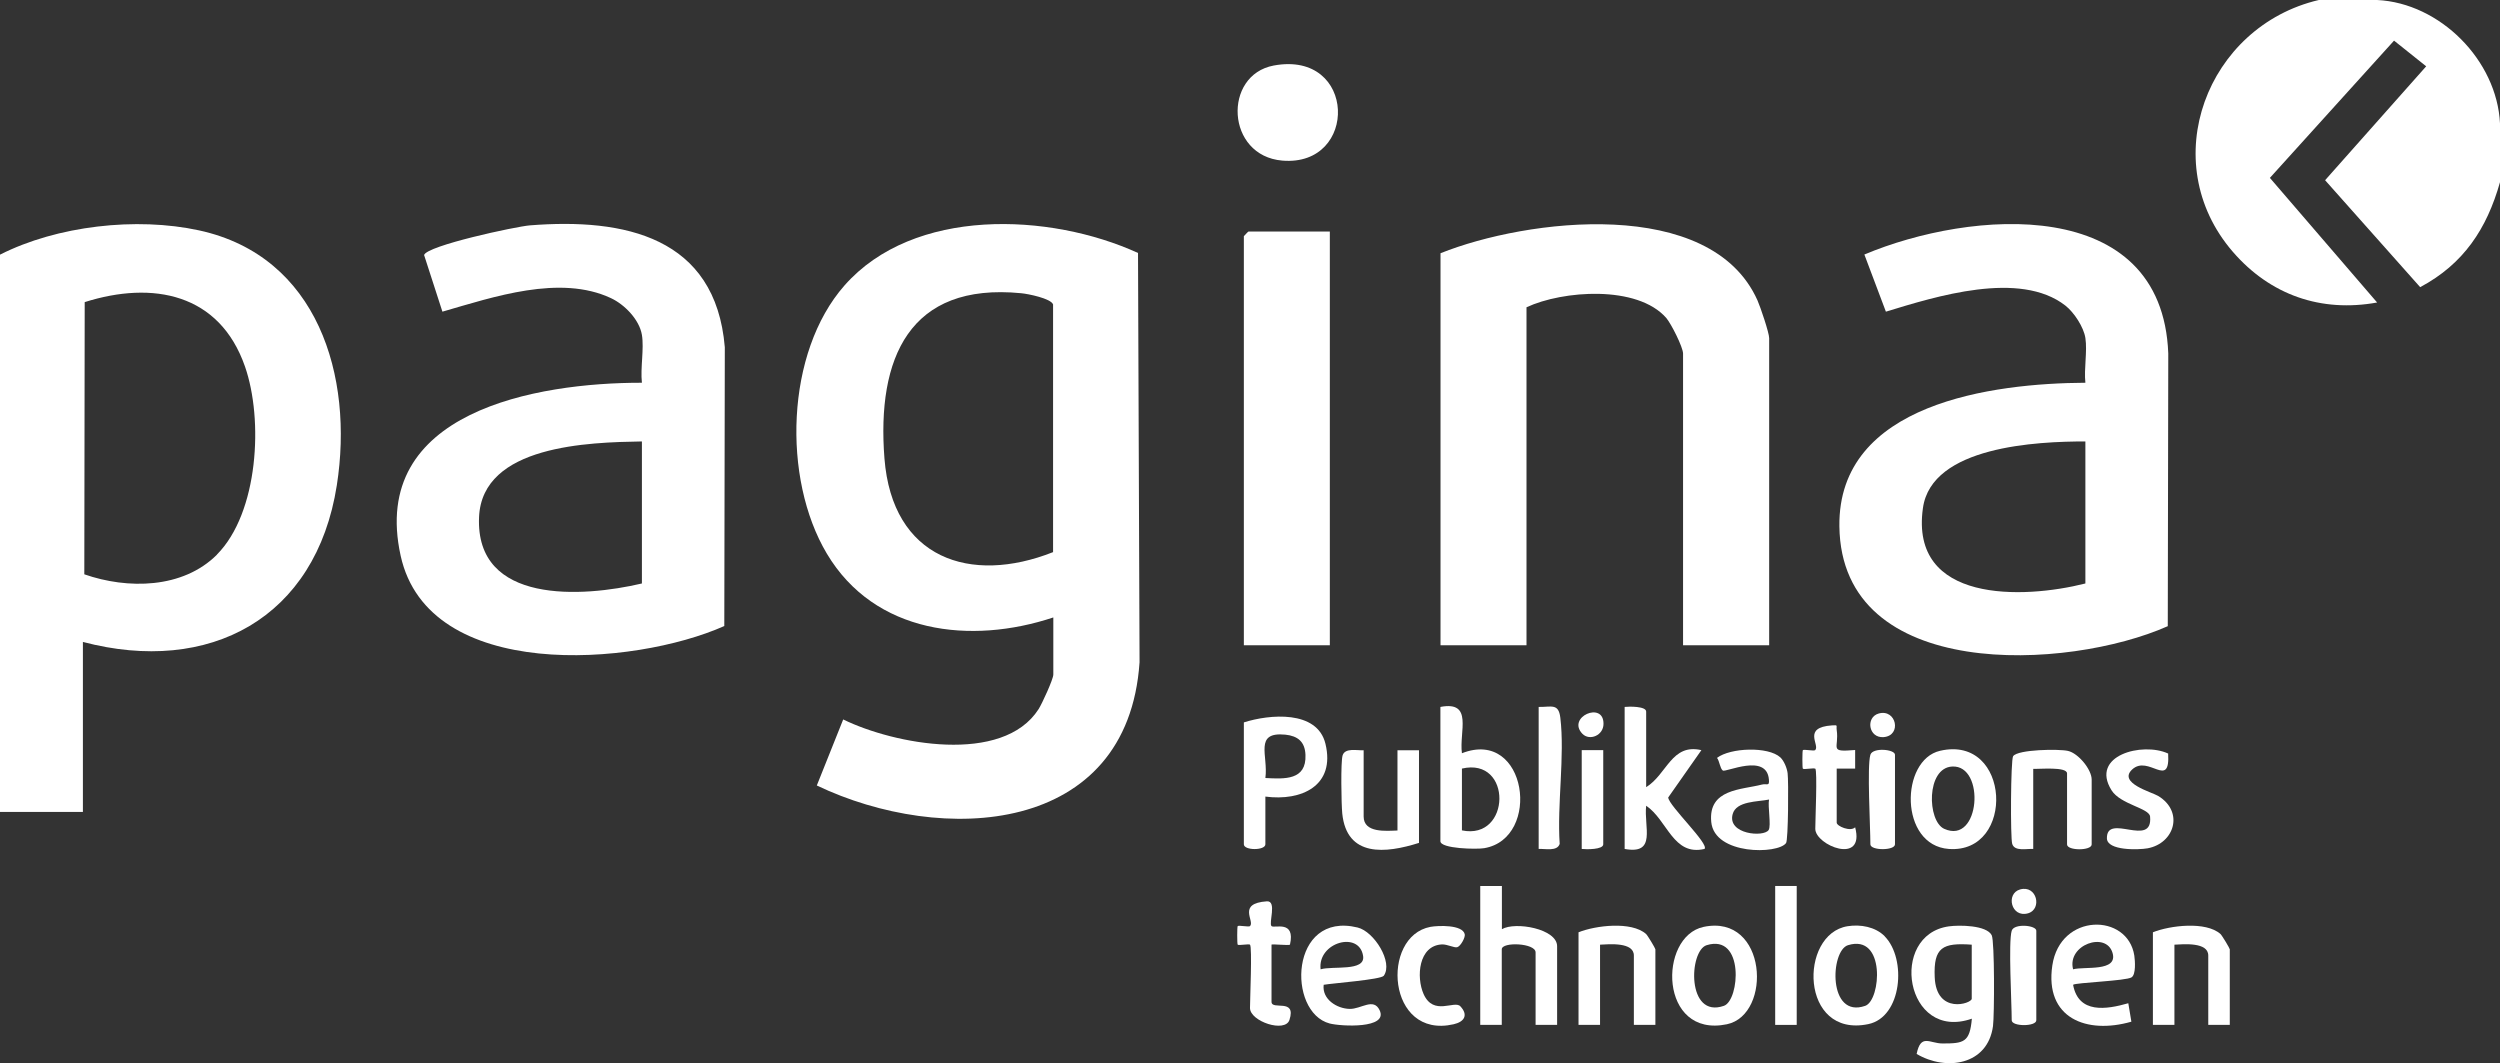
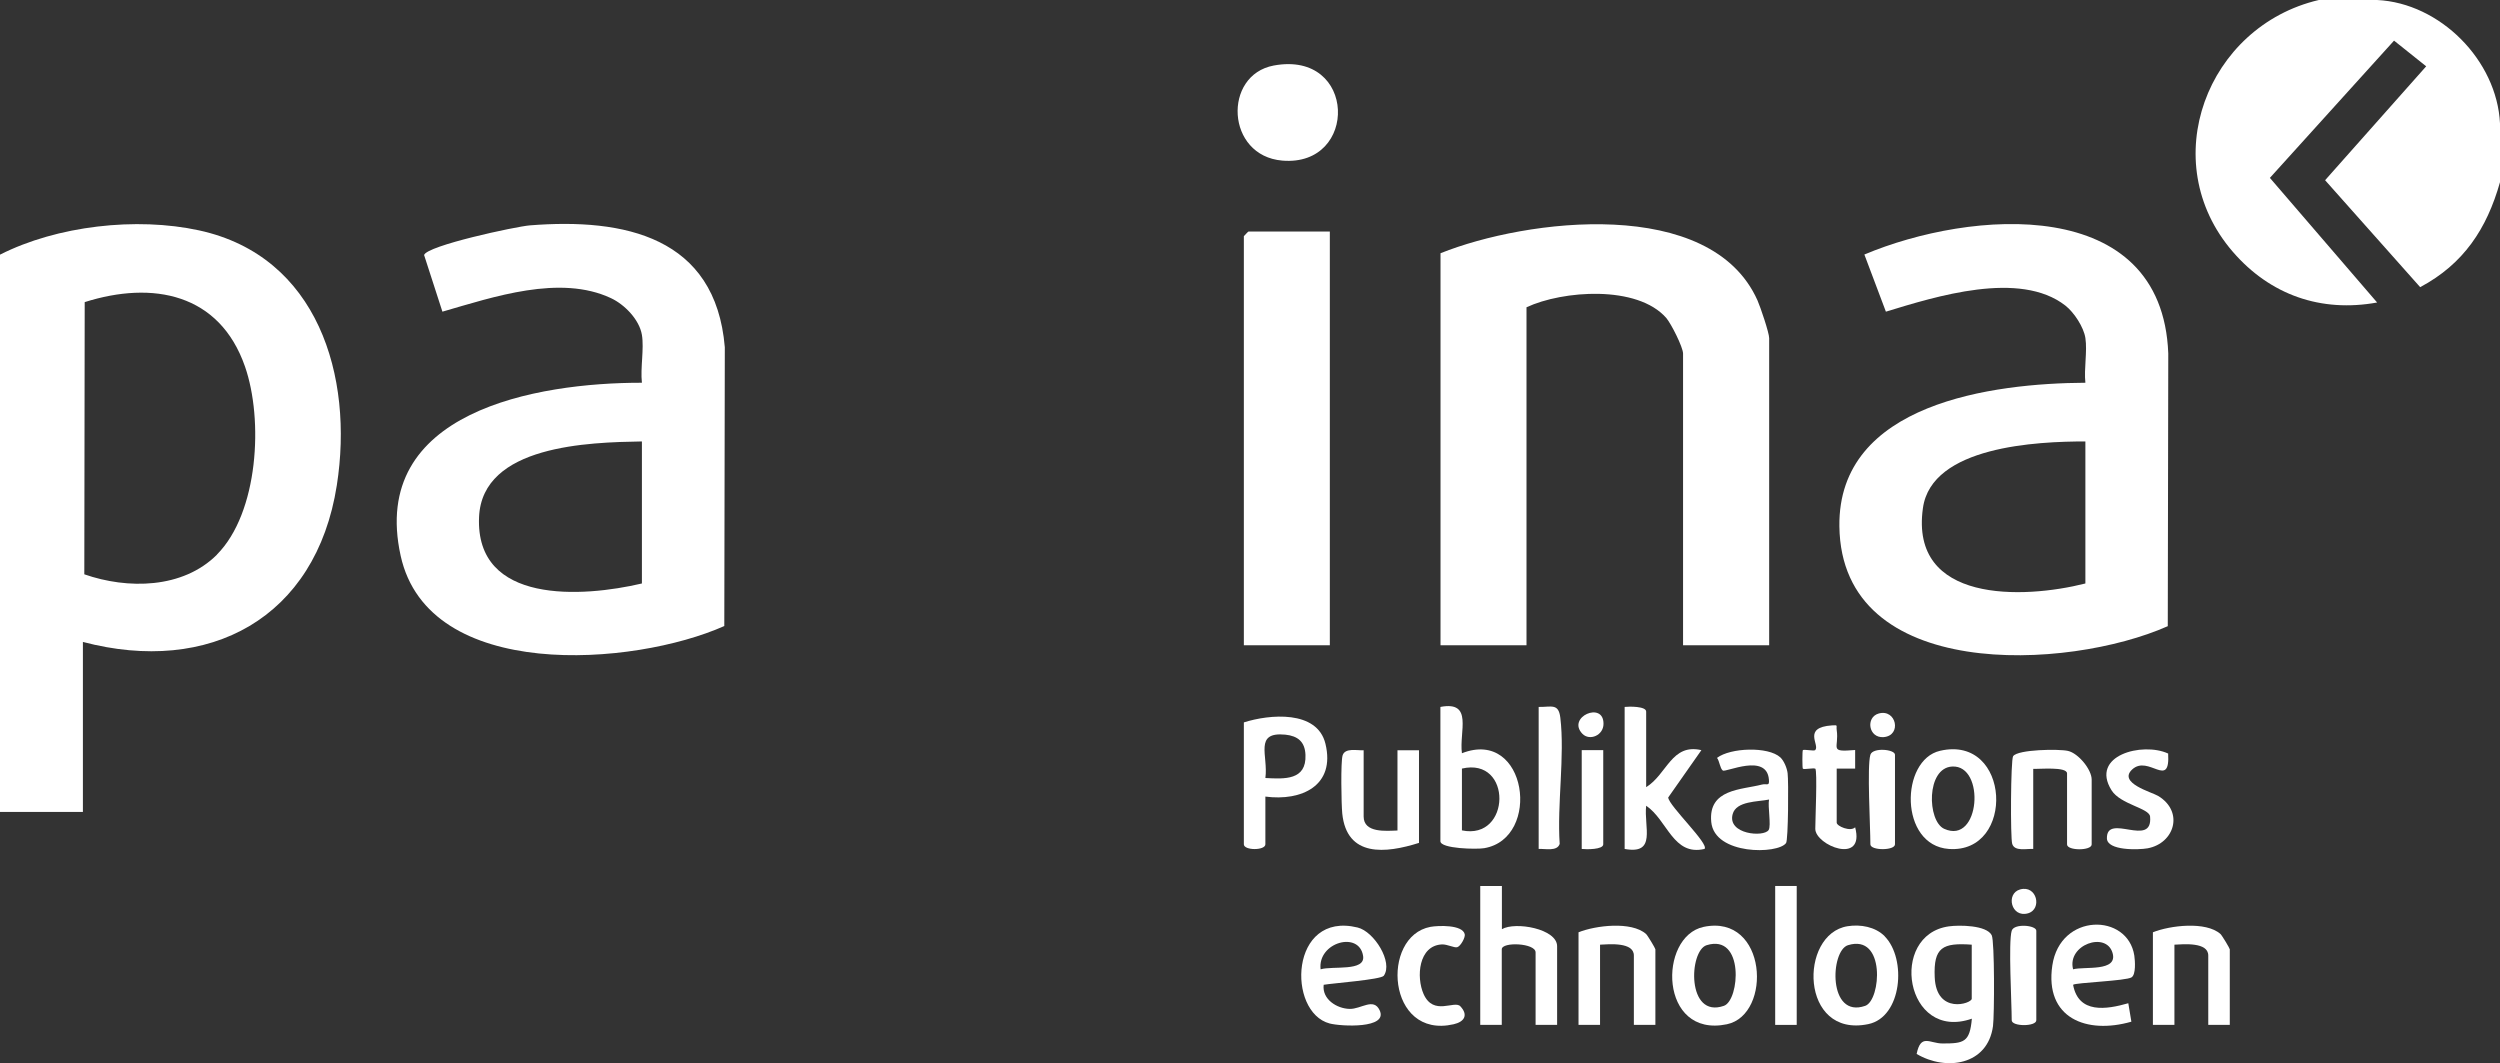
<svg xmlns="http://www.w3.org/2000/svg" width="174" height="74" viewBox="0 0 174 74" fill="none">
  <rect x="0" y="0" width="174" height="74" fill="#333333" stroke="none" />
  <g clip-path="url(#clip0_14_85)">
    <path d="M5.77 44.695V56.51H0V17.724C3.968 15.712 9.497 15.084 13.858 16.035C22.116 17.831 24.63 26.172 23.444 33.768C22 43.034 14.571 47.002 5.761 44.677L5.77 44.695ZM15.098 38.598C17.987 35.689 18.343 29.216 17.05 25.508C15.276 20.417 10.63 19.528 5.895 21.027L5.868 39.972C8.873 41.022 12.725 40.986 15.106 38.598H15.098Z" fill="white" />
    <path d="M174 8.592V12.678C173.081 15.937 171.458 18.379 168.444 19.986L161.827 12.543L168.863 4.615L166.625 2.828L157.984 12.381L165.448 21.054C161.542 21.764 158.002 20.534 155.398 17.517C149.985 11.241 153.597 1.823 161.391 0H165.448C169.827 0.215 173.786 4.193 174 8.592Z" fill="white" />
-     <path d="M73.32 42.971C67.578 44.883 60.871 44.12 57.545 38.527C54.433 33.301 54.674 24.529 58.776 19.869C63.591 14.402 73.053 14.797 79.206 17.607L79.313 46.095C78.493 58.18 65.562 58.836 56.85 54.67L58.687 50.073C62.218 51.806 69.789 53.251 72.286 49.355C72.518 48.995 73.311 47.272 73.311 46.948V42.971H73.32ZM73.294 38.428V21.189C73.151 20.776 71.564 20.453 71.073 20.408C63.27 19.645 61.014 24.942 61.558 31.91C62.102 38.877 67.533 40.708 73.294 38.428Z" fill="white" />
    <path d="M44.677 23.308C44.499 22.24 43.464 21.189 42.519 20.749C38.97 19.088 34.342 20.669 30.792 21.692L29.517 17.75C29.713 17.095 35.893 15.766 36.883 15.685C43.455 15.165 49.805 16.476 50.447 24.17L50.411 43.572C44.124 46.374 29.82 47.496 27.885 38.679C25.674 28.632 37.356 26.63 44.677 26.639C44.561 25.616 44.838 24.278 44.677 23.308ZM44.677 30.724C40.994 30.787 33.566 30.976 33.343 35.977C33.066 42.091 40.557 41.579 44.677 40.61V30.724Z" fill="white" />
    <path d="M145.143 23.524C145.027 22.77 144.358 21.746 143.752 21.27C140.577 18.792 134.727 20.633 131.258 21.692L129.76 17.715C137.135 14.608 150.484 13.486 150.912 24.601L150.877 43.582C143.948 46.661 128.155 47.514 128.021 36.632C127.914 28.049 138.722 26.675 145.143 26.639C145.036 25.67 145.285 24.457 145.143 23.524ZM145.143 30.724C141.807 30.724 134.433 31.048 133.835 35.366C132.908 41.974 140.782 41.714 145.143 40.61V30.724Z" fill="white" />
    <path d="M123.125 44.91H117.141V24.61C117.141 24.17 116.312 22.527 115.973 22.132C113.958 19.825 108.759 20.211 106.244 21.387V44.91H100.26V17.625C106.262 15.219 119.077 13.63 122.323 20.911C122.519 21.351 123.134 23.165 123.134 23.533V44.91H123.125Z" fill="white" />
    <path d="M92.556 16.116V44.91H86.572V16.439C86.572 16.439 86.866 16.116 86.893 16.116H92.556Z" fill="white" />
    <path d="M88.65 4.561C94.446 3.484 94.571 11.627 89.247 11.178C85.323 10.846 85.101 5.226 88.65 4.561Z" fill="white" />
    <path d="M137.233 70.903C132.596 72.51 131.419 65.058 135.645 64.474C136.35 64.375 138.267 64.384 138.624 65.094C138.829 65.507 138.811 70.669 138.713 71.414C138.347 74.144 135.44 74.566 133.398 73.354C133.692 71.917 134.308 72.626 135.2 72.626C136.689 72.626 137.099 72.546 137.242 70.894L137.233 70.903ZM137.233 65.749C135.208 65.605 134.566 65.928 134.656 68.011C134.763 70.642 137.233 69.852 137.233 69.511V65.749Z" fill="white" />
    <path d="M104.532 61.664V64.671C105.468 64.124 108.375 64.644 108.375 65.856V71.333H106.877V66.287C106.877 65.632 104.523 65.533 104.523 66.072V71.333H103.025V61.664H104.523H104.532Z" fill="white" />
    <path d="M144.287 68.541C144.661 70.57 146.596 70.265 148.13 69.825L148.344 71.109C145.223 72.007 142.298 70.867 142.842 67.194C143.386 63.522 148.094 63.54 148.549 66.512C148.603 66.889 148.665 67.814 148.362 68.02C147.996 68.272 144.456 68.388 144.287 68.541ZM144.287 67.464C145.062 67.248 147.426 67.661 147.033 66.323C146.587 64.797 143.85 65.758 144.287 67.464Z" fill="white" />
    <path d="M92.128 68.541C92.003 69.547 93.046 70.202 93.938 70.22C94.732 70.238 95.606 69.412 96.025 70.319C96.631 71.612 93.34 71.441 92.547 71.235C89.559 70.454 89.755 63.397 94.491 64.555C95.641 64.833 96.979 66.979 96.31 67.913C96.114 68.182 92.743 68.433 92.128 68.541ZM91.914 67.464C92.761 67.212 95.026 67.634 94.874 66.548C94.616 64.761 91.691 65.587 91.914 67.464Z" fill="white" />
    <path d="M131.178 65.174C132.712 66.728 132.391 70.795 130.027 71.28C125.265 72.267 125.185 65.004 128.592 64.465C129.492 64.322 130.518 64.501 131.178 65.165V65.174ZM128.618 65.785C127.379 66.171 127.209 70.921 129.822 70.005C130.919 69.619 131.258 64.968 128.618 65.785Z" fill="white" />
    <path d="M118.577 64.51C123.009 63.585 123.366 70.624 120.191 71.289C115.465 72.267 115.394 65.174 118.577 64.51ZM118.782 65.785C117.543 66.171 117.373 70.92 119.986 70.005C121.083 69.619 121.422 64.968 118.782 65.785Z" fill="white" />
    <path d="M115.215 71.333H113.717V66.503C113.717 65.56 112.014 65.713 111.363 65.749V71.333H109.865V64.887C111.051 64.411 113.548 64.106 114.564 65.004C114.68 65.111 115.215 66.009 115.215 66.072V71.333Z" fill="white" />
    <path d="M155.193 71.333H153.695V66.503C153.695 65.56 151.991 65.713 151.34 65.749V71.333H149.842V64.887C151.028 64.411 153.525 64.106 154.542 65.004C154.658 65.111 155.193 66.009 155.193 66.072V71.333Z" fill="white" />
-     <path d="M87 65.749C86.929 65.677 86.215 65.821 86.144 65.749C86.099 65.704 86.099 64.501 86.144 64.456C86.224 64.384 86.929 64.537 87 64.456C87.357 64.115 86.073 62.876 88.177 62.732C88.891 62.688 88.284 64.259 88.498 64.456C88.685 64.636 90.175 63.998 89.782 65.749C89.711 65.821 88.498 65.686 88.498 65.749V69.727C88.498 70.346 90.246 69.439 89.747 70.984C89.452 71.908 87 71.091 87 70.157C87 69.547 87.16 65.902 87 65.749Z" fill="white" />
    <path d="M99.556 64.51C100.1 64.411 101.794 64.349 101.946 65.022C101.999 65.246 101.652 65.875 101.411 65.929C101.206 65.974 100.733 65.722 100.367 65.731C98.727 65.803 98.557 68.003 99.083 69.188C99.779 70.741 101.232 69.592 101.643 70.041C102.205 70.642 101.928 71.118 101.17 71.289C96.524 72.348 96.078 65.165 99.556 64.51Z" fill="white" />
    <path d="M125.051 61.664H123.553V71.333H125.051V61.664Z" fill="white" />
    <path d="M140.015 64.779C140.176 64.249 141.727 64.393 141.727 64.779V71.01C141.727 71.459 140.015 71.459 140.015 71.01C140.015 69.798 139.774 65.56 140.015 64.779Z" fill="white" />
    <path d="M140.595 61.906C141.772 61.574 142.155 63.28 141.148 63.567C139.97 63.899 139.587 62.193 140.595 61.906Z" fill="white" />
    <path d="M100.252 49.202C102.561 48.762 101.545 50.935 101.75 52.425C106.289 50.647 107.323 58.351 103.301 59.033C102.802 59.123 100.252 59.078 100.252 58.548V49.202ZM101.75 57.794C105.174 58.512 105.281 52.667 101.75 53.493V57.794Z" fill="white" />
    <path d="M88.07 55.433V58.764C88.07 59.204 86.572 59.204 86.572 58.764V50.279C88.338 49.714 91.682 49.399 92.252 51.77C92.957 54.688 90.585 55.774 88.07 55.442V55.433ZM88.07 54.149C89.399 54.221 90.933 54.319 90.861 52.542C90.826 51.626 90.326 51.222 89.461 51.132C87.25 50.917 88.284 52.596 88.07 54.149Z" fill="white" />
    <path d="M114.573 54.786C116.027 53.889 116.339 51.725 118.417 52.21L116.107 55.505C116.152 56.088 118.996 58.764 118.631 59.087C116.446 59.599 116.054 57.076 114.573 56.079C114.404 57.561 115.322 59.5 113.075 59.087V49.202C113.378 49.166 114.573 49.148 114.573 49.525V54.786Z" fill="white" />
    <path d="M141.513 53.502V59.087C141.05 59.06 140.22 59.275 140.051 58.737C139.917 58.333 139.944 52.883 140.113 52.631C140.443 52.155 143.315 52.12 143.93 52.263C144.652 52.425 145.58 53.556 145.58 54.256V58.773C145.58 59.221 143.867 59.221 143.867 58.773V53.834C143.867 53.341 141.941 53.538 141.513 53.511V53.502Z" fill="white" />
    <path d="M135.03 52.255C139.962 51.114 140.292 59.428 135.637 59.087C132.177 58.836 132.248 52.892 135.03 52.255ZM135.877 53.35C134.049 53.44 134.129 57.148 135.316 57.686C137.83 58.827 138.196 53.233 135.877 53.35Z" fill="white" />
    <path d="M94.91 52.209V56.833C94.91 57.991 96.488 57.83 97.264 57.803V52.218H98.762V58.665C96.444 59.401 93.733 59.688 93.421 56.618C93.358 55.98 93.305 53.008 93.447 52.568C93.626 52.03 94.455 52.245 94.91 52.218V52.209Z" fill="white" />
    <path d="M123.91 52.712C124.168 52.955 124.374 53.457 124.418 53.816C124.49 54.373 124.463 58.467 124.311 58.674C123.758 59.464 119.326 59.527 119.103 57.21C118.88 54.894 121.217 54.975 122.626 54.606C122.982 54.517 123.161 54.759 123.116 54.256C122.965 52.389 120.102 53.781 119.906 53.628C119.71 53.475 119.683 52.981 119.505 52.748C120.432 52.039 123.063 51.94 123.91 52.712ZM123.125 55.648C122.358 55.81 120.842 55.738 120.593 56.663C120.209 58.072 122.768 58.288 123.098 57.767C123.286 57.462 123.027 56.124 123.125 55.648Z" fill="white" />
    <path d="M150.903 52.434C151.055 54.984 149.539 52.497 148.398 53.556C147.39 54.499 149.762 55.128 150.208 55.397C152.018 56.492 151.349 58.692 149.477 59.042C148.826 59.159 146.659 59.213 146.641 58.351C146.605 56.537 149.851 59.06 149.646 56.834C149.593 56.241 147.586 55.998 146.962 55.002C145.446 52.578 149.111 51.626 150.895 52.443L150.903 52.434Z" fill="white" />
    <path d="M126.335 53.502C126.264 53.43 125.551 53.574 125.479 53.502C125.435 53.457 125.435 52.254 125.479 52.209C125.56 52.138 126.264 52.29 126.335 52.209C126.692 51.868 125.408 50.629 127.513 50.486C127.958 50.459 127.789 50.486 127.834 50.8C128.021 52.093 127.236 52.362 129.118 52.2V53.493H127.834V57.255C127.834 57.507 128.806 57.911 129.118 57.578C129.822 60.236 126.344 58.835 126.344 57.686C126.344 57.103 126.496 53.637 126.344 53.493L126.335 53.502Z" fill="white" />
    <path d="M107.091 59.087V49.202C107.965 49.22 108.474 48.923 108.598 49.947C108.919 52.623 108.367 55.981 108.554 58.737C108.375 59.276 107.546 59.06 107.091 59.087Z" fill="white" />
    <path d="M130.179 52.532C130.339 52.003 131.891 52.147 131.891 52.532V58.764C131.891 59.212 130.179 59.212 130.179 58.764C130.179 57.551 129.938 53.314 130.179 52.532Z" fill="white" />
    <path d="M111.586 52.209V58.764C111.586 59.141 110.391 59.123 110.088 59.087V52.209H111.586Z" fill="white" />
    <path d="M110.141 51.078C109.009 49.911 111.621 48.771 111.604 50.378C111.604 51.186 110.641 51.581 110.141 51.078Z" fill="white" />
    <path d="M130.759 49.66C131.989 49.318 132.382 51.195 131.106 51.303C130.045 51.392 129.831 49.92 130.759 49.66Z" fill="white" />
  </g>
  <defs>
    <clipPath id="clip0_14_85">
      <rect width="174" height="74" fill="white" />
    </clipPath>
  </defs>
</svg>